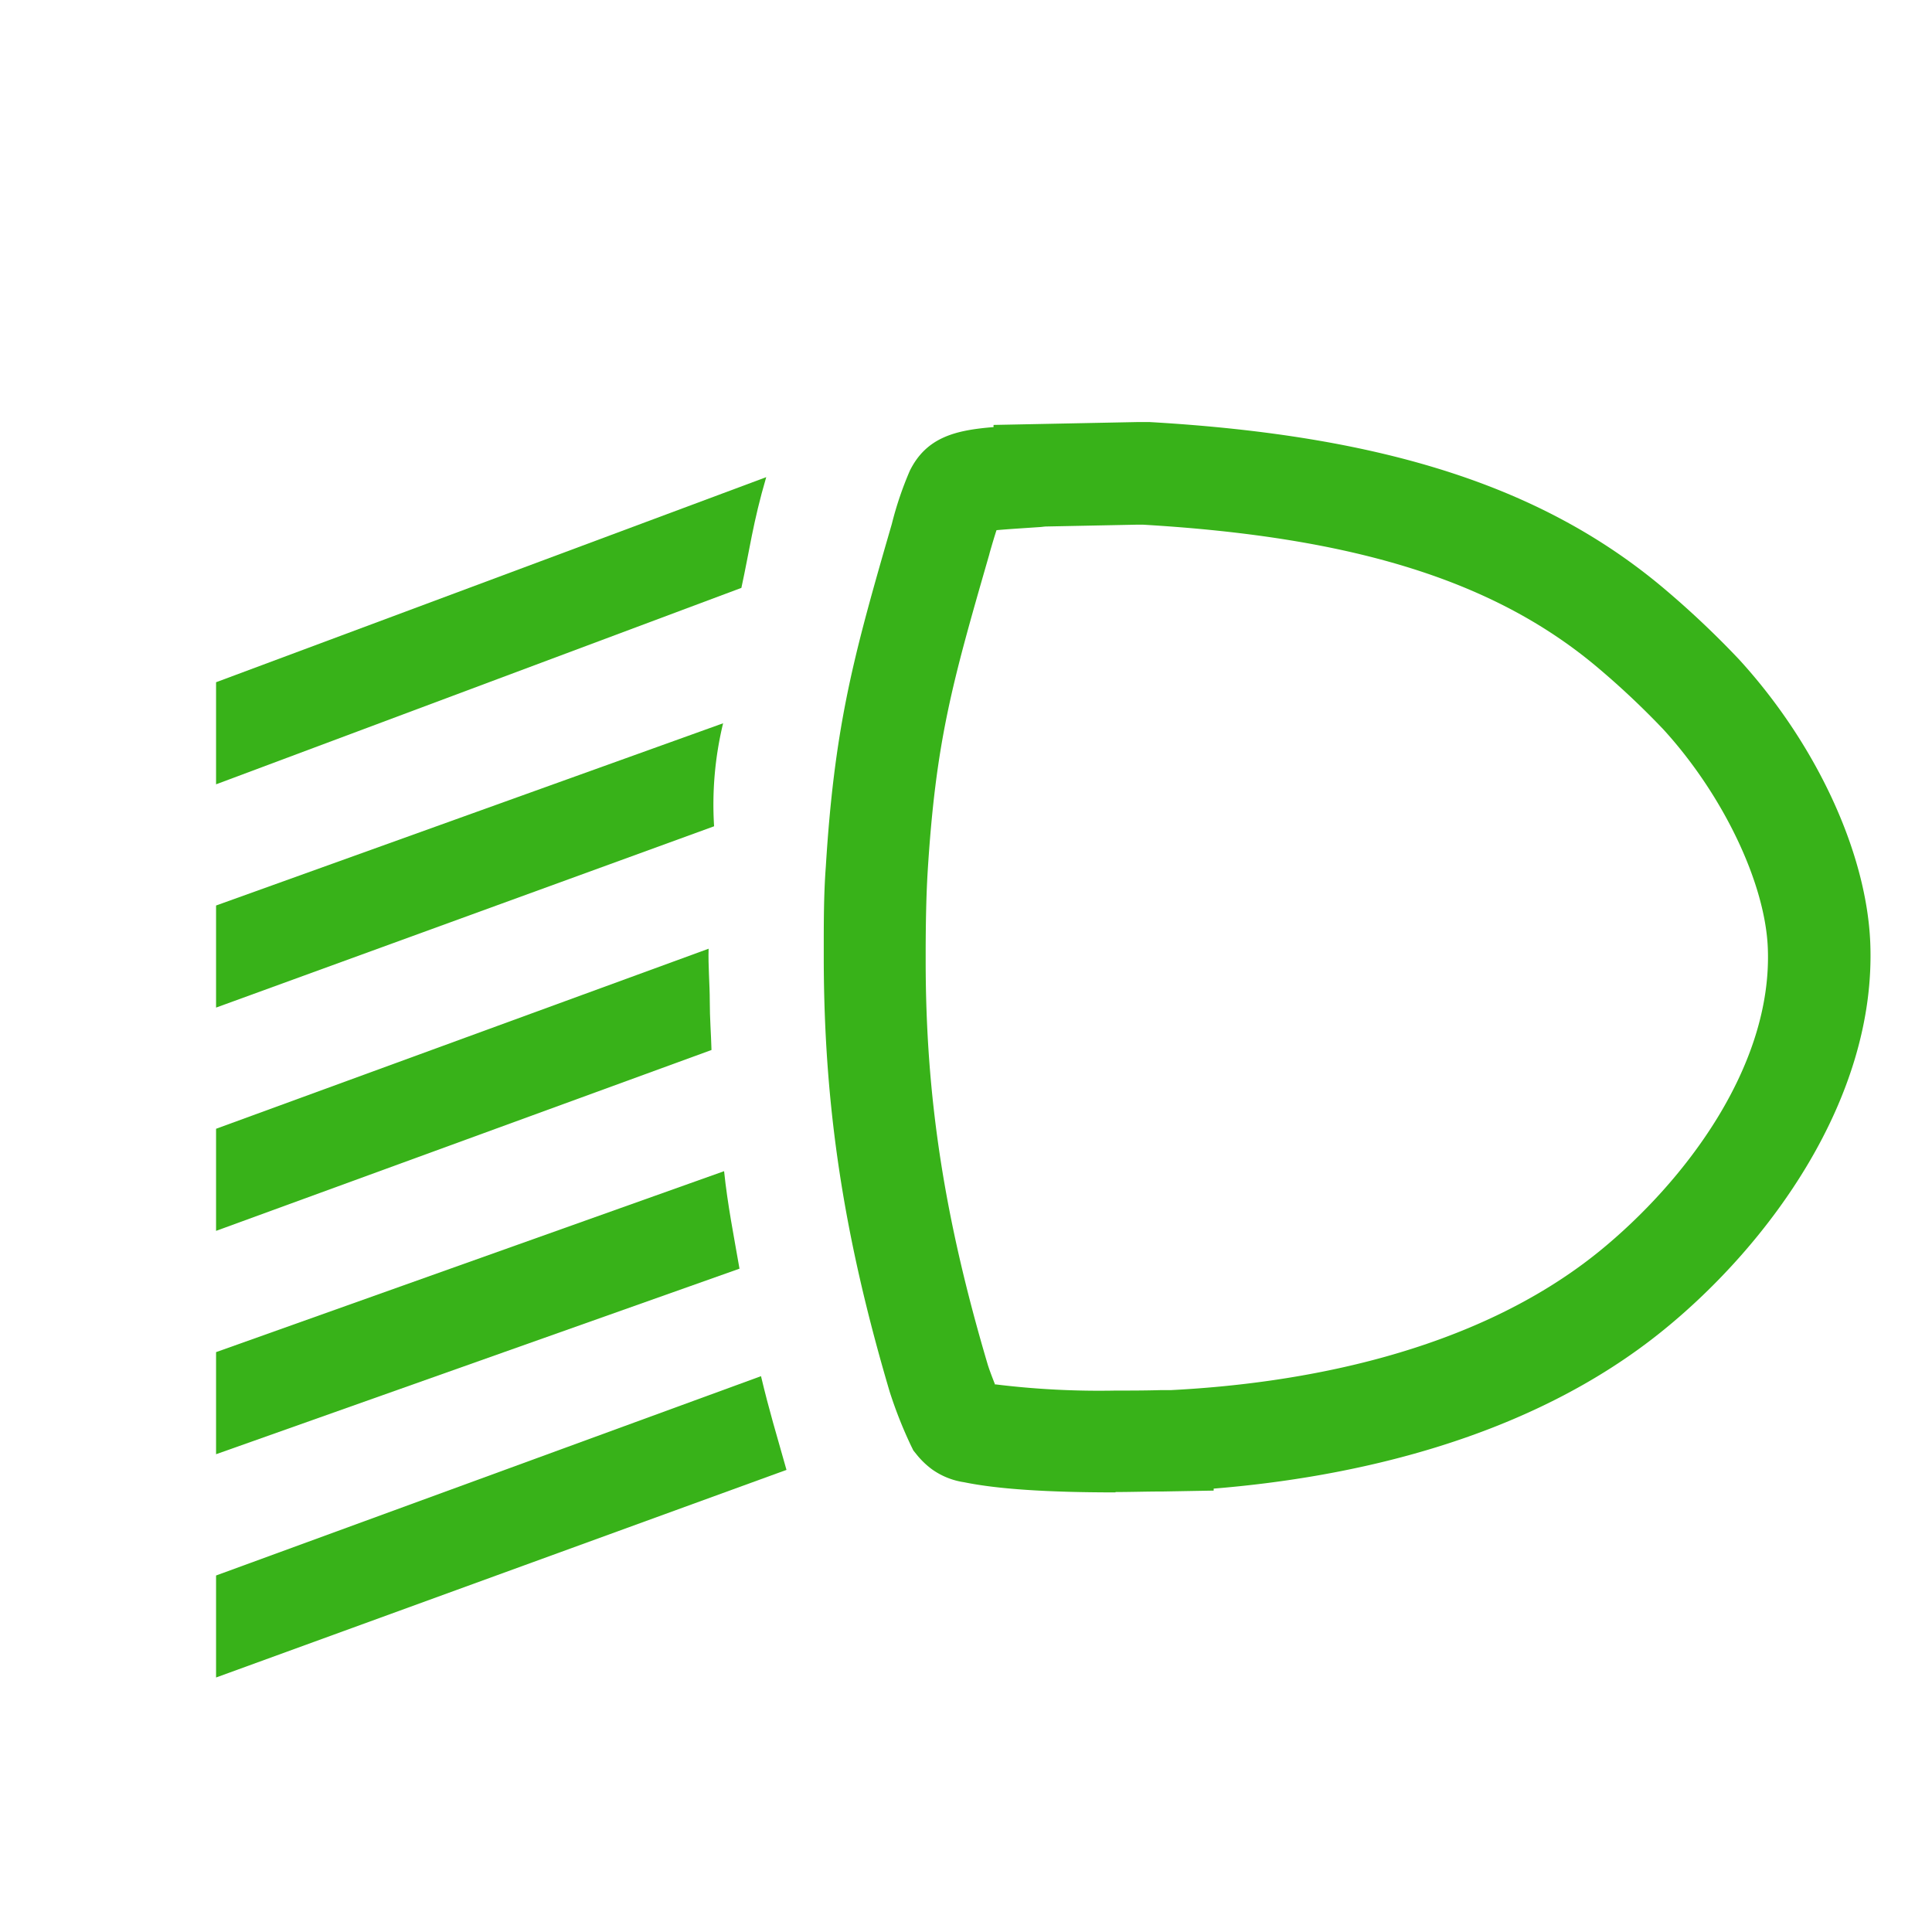
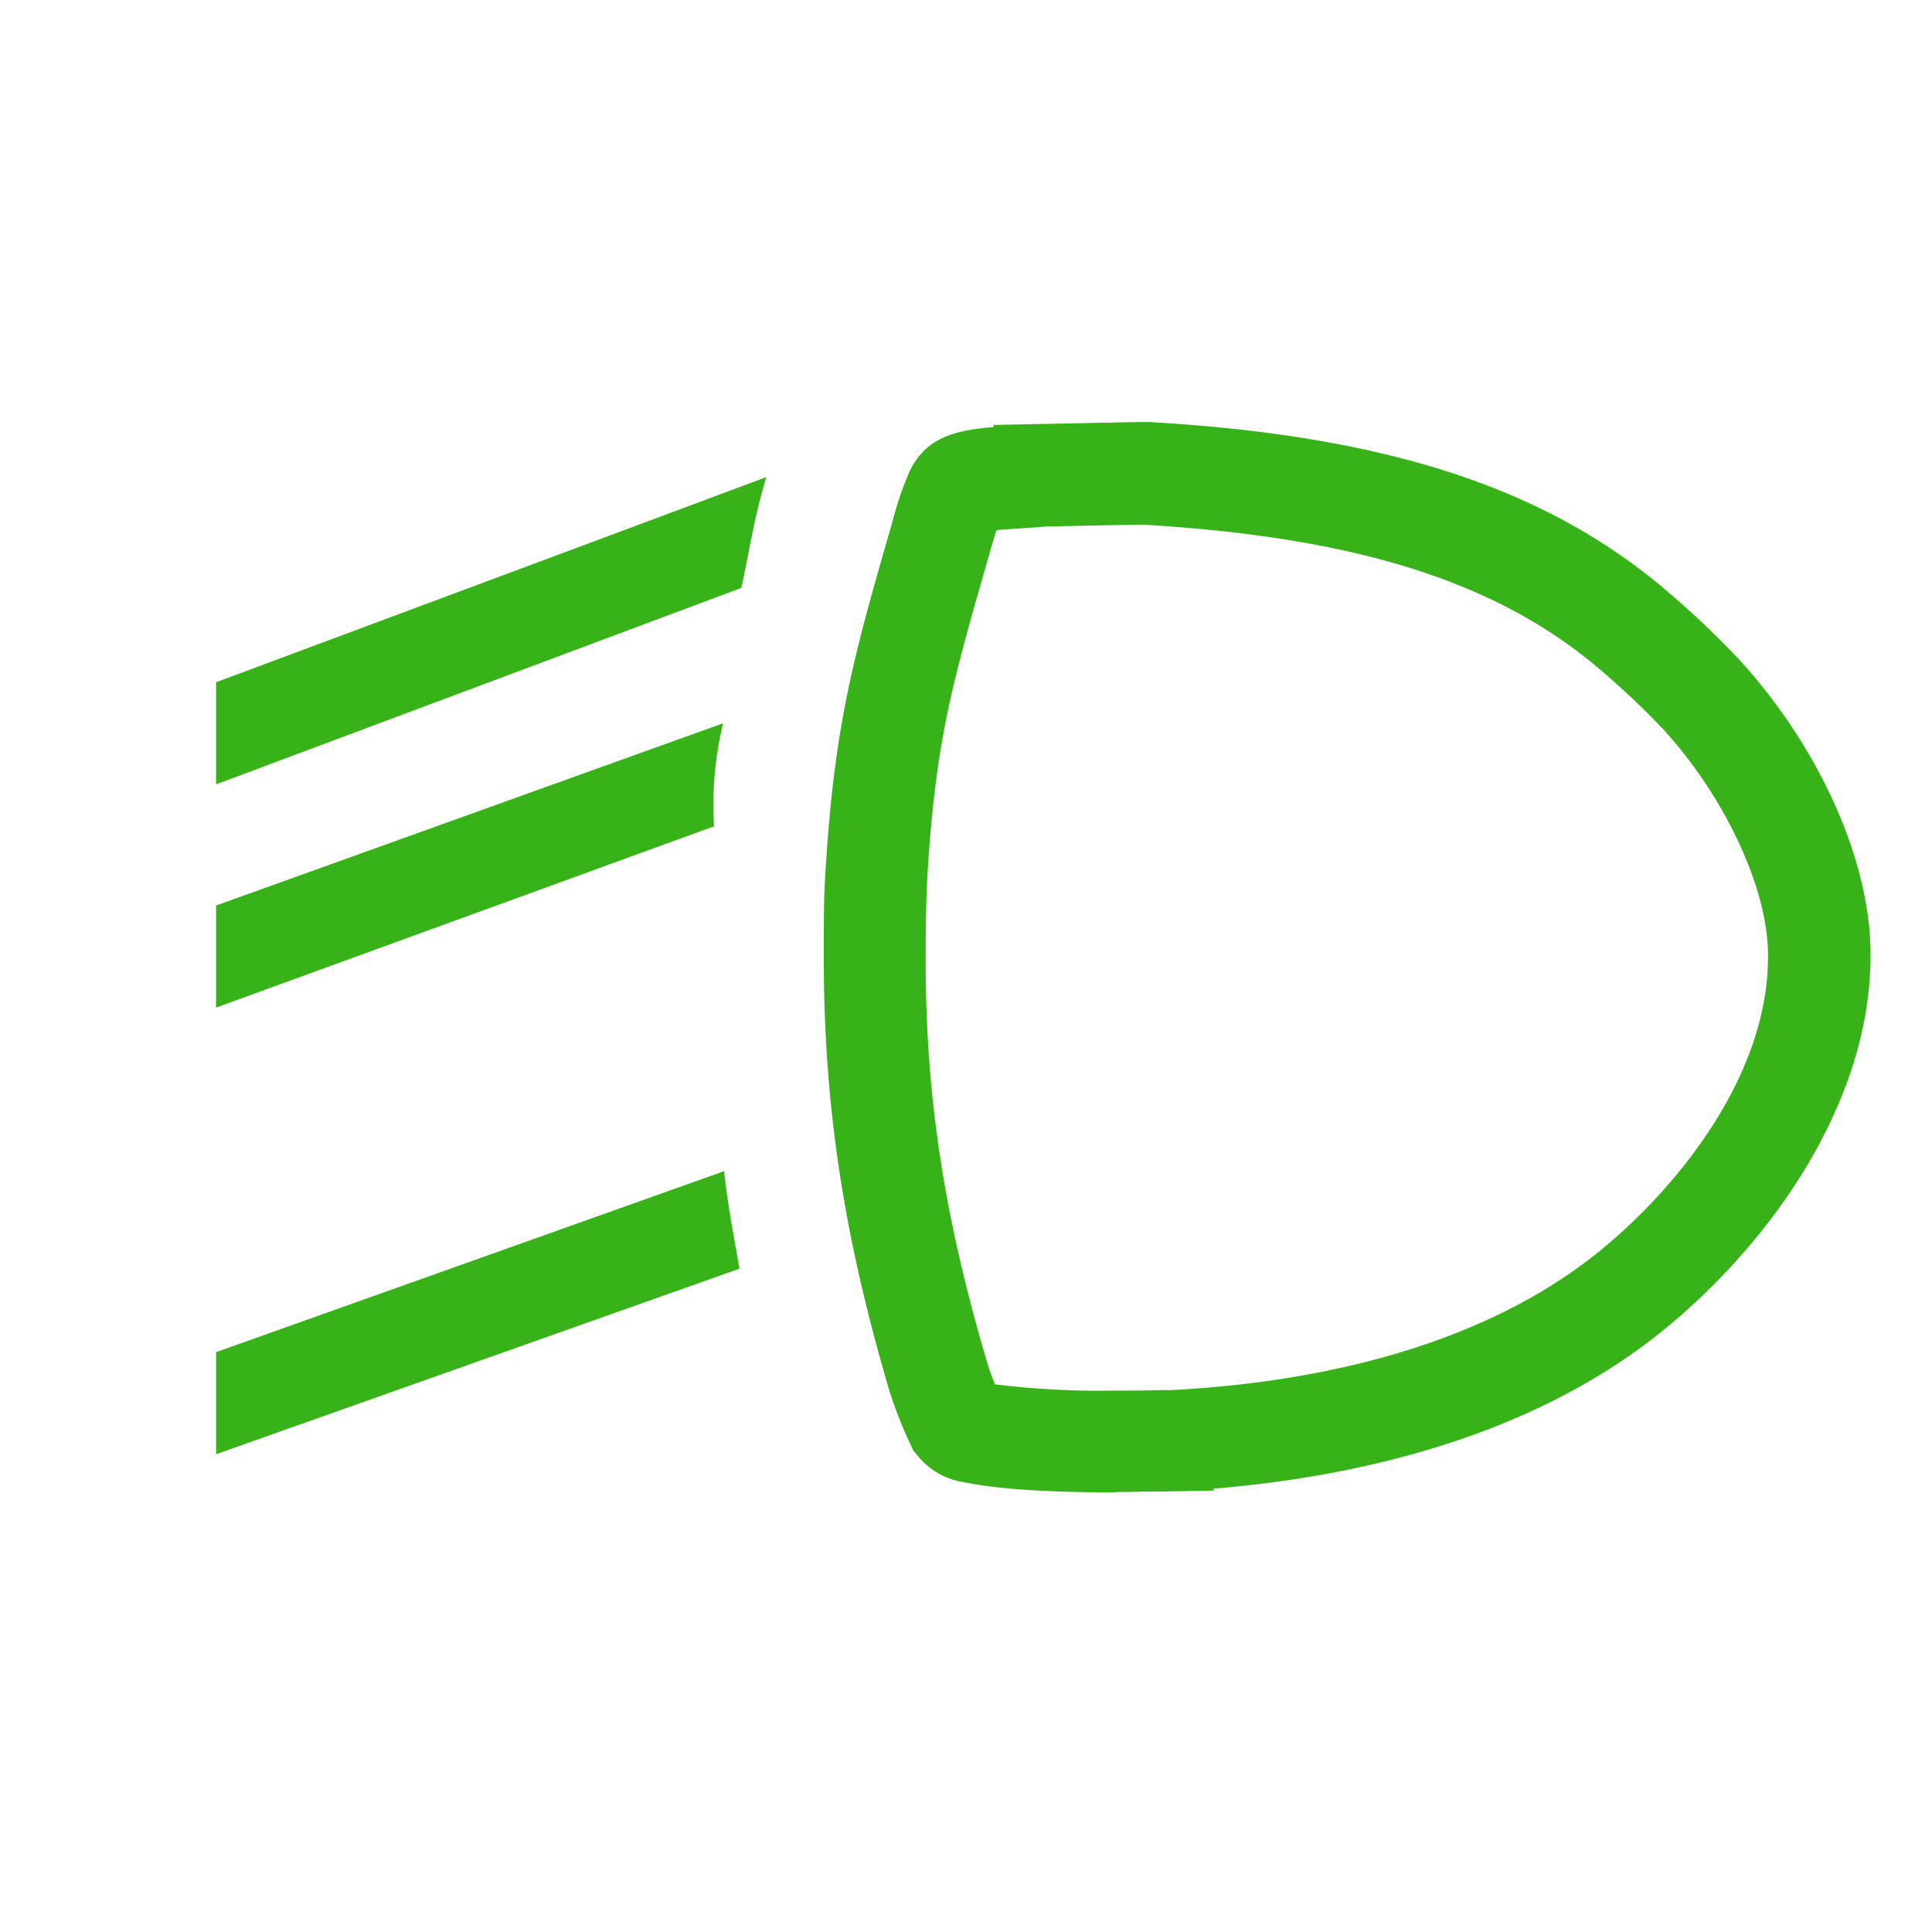
<svg xmlns="http://www.w3.org/2000/svg" id="Layer_1" data-name="Layer 1" viewBox="0 0 214.6 214.6">
  <defs>
    <style>.cls-1{fill:#38b219;}</style>
  </defs>
  <title>0083</title>
  <path class="cls-1" d="M123.9,165.77c-7.62,0-13.12-.37-16.82-1.13a8.19,8.19,0,0,1-3.54-1.42,9.21,9.21,0,0,1-1.72-1.65l-.37-.46-.26-.53a48.45,48.45,0,0,1-2.37-6c-5.09-17.22-7.28-31.55-7.32-47.93v-1.4c0-2.75,0-6,.23-9,.92-15,2.94-22.77,6.54-35.32h0l.79-2.73a38.26,38.26,0,0,1,2-5.91c1.86-3.76,5.13-4.51,9.3-4.85V47.2l16-.32h.05l1.27,0c26.22,1.51,43.93,7.26,57.34,18.65a101.89,101.89,0,0,1,8.17,7.74c8.55,9.36,14.12,21.38,14.55,31.39.73,17.41-11.36,33.65-22.93,43.05-15,12.21-34.78,16.4-50,17.64v.22l-5.63.1c-1.85,0-3.61.06-5.26.06Zm-13.34-12a94.07,94.07,0,0,0,13.34.69c1.58,0,3.26,0,5-.05h.22l.92,0c14-.71,33.51-4,47.57-15.39,9.43-7.66,19.31-20.55,18.75-33.77-.31-7.24-5-17-11.58-24.21a90.76,90.76,0,0,0-7.16-6.76c-11.39-9.68-27-14.61-50.66-16l-.7,0-10,.2v0c-.27,0-.54.06-.84.07l-2.09.14c-1.19.08-2,.14-2.64.2-.2.6-.45,1.43-.77,2.55h0a2.68,2.68,0,0,1-.07.27c-4.07,14.13-5.92,20.58-6.82,35.31-.16,2.77-.2,5.77-.21,8.34v1.36c0,15.22,2.09,28.6,6.86,44.74.15.52.51,1.48.86,2.36Z" />
-   <path class="cls-1" d="M24,136.72V125.38l54.71-20c-.06,1.91.13,3.94.13,5.85s.14,3.53.19,5.4Z" />
  <path class="cls-1" d="M24,87.12V75.78L85.11,53c-1.47,5-1.85,8.14-2.76,12.3Z" />
-   <path class="cls-1" d="M24,186.33V175l60.53-22.14c.92,3.87,1.69,6.36,2.83,10.41Z" />
  <path class="cls-1" d="M24,111.92V100.58L80.32,80.34a38.38,38.38,0,0,0-1,11.44Z" />
  <path class="cls-1" d="M24,161.53V150.19l56.43-20.1c.38,3.69,1.1,7.3,1.71,10.83Z" />
</svg>